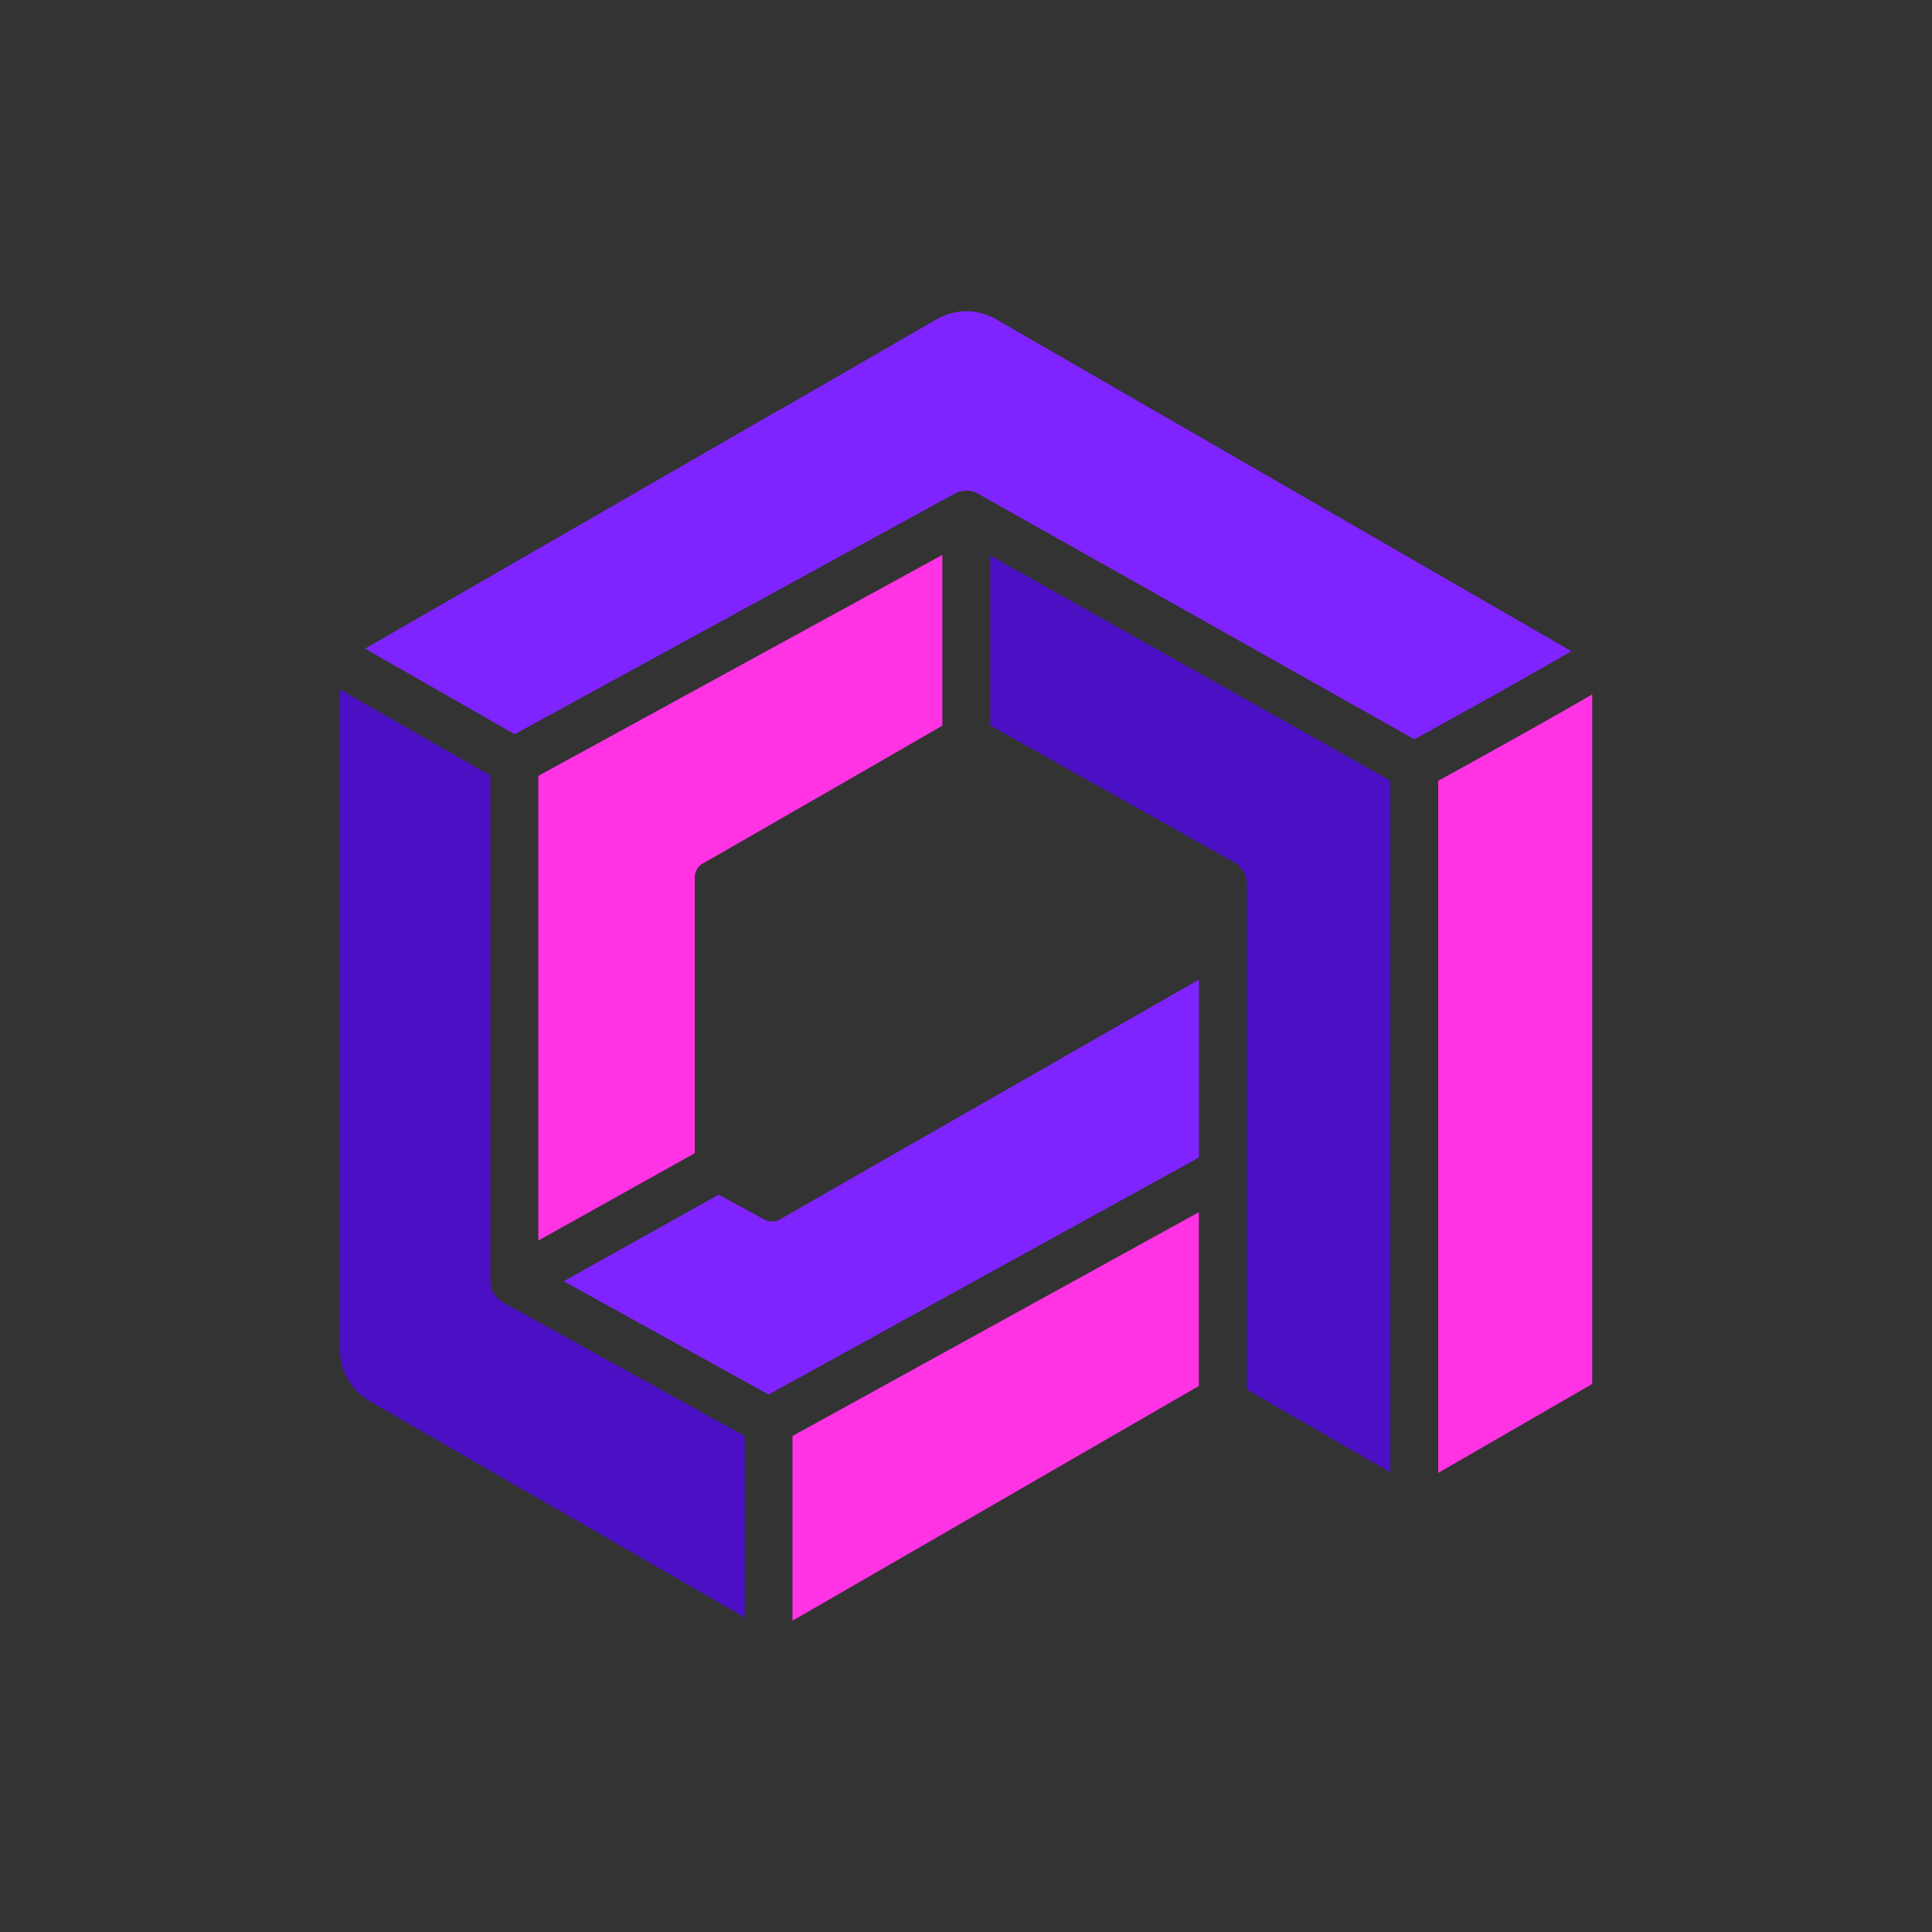
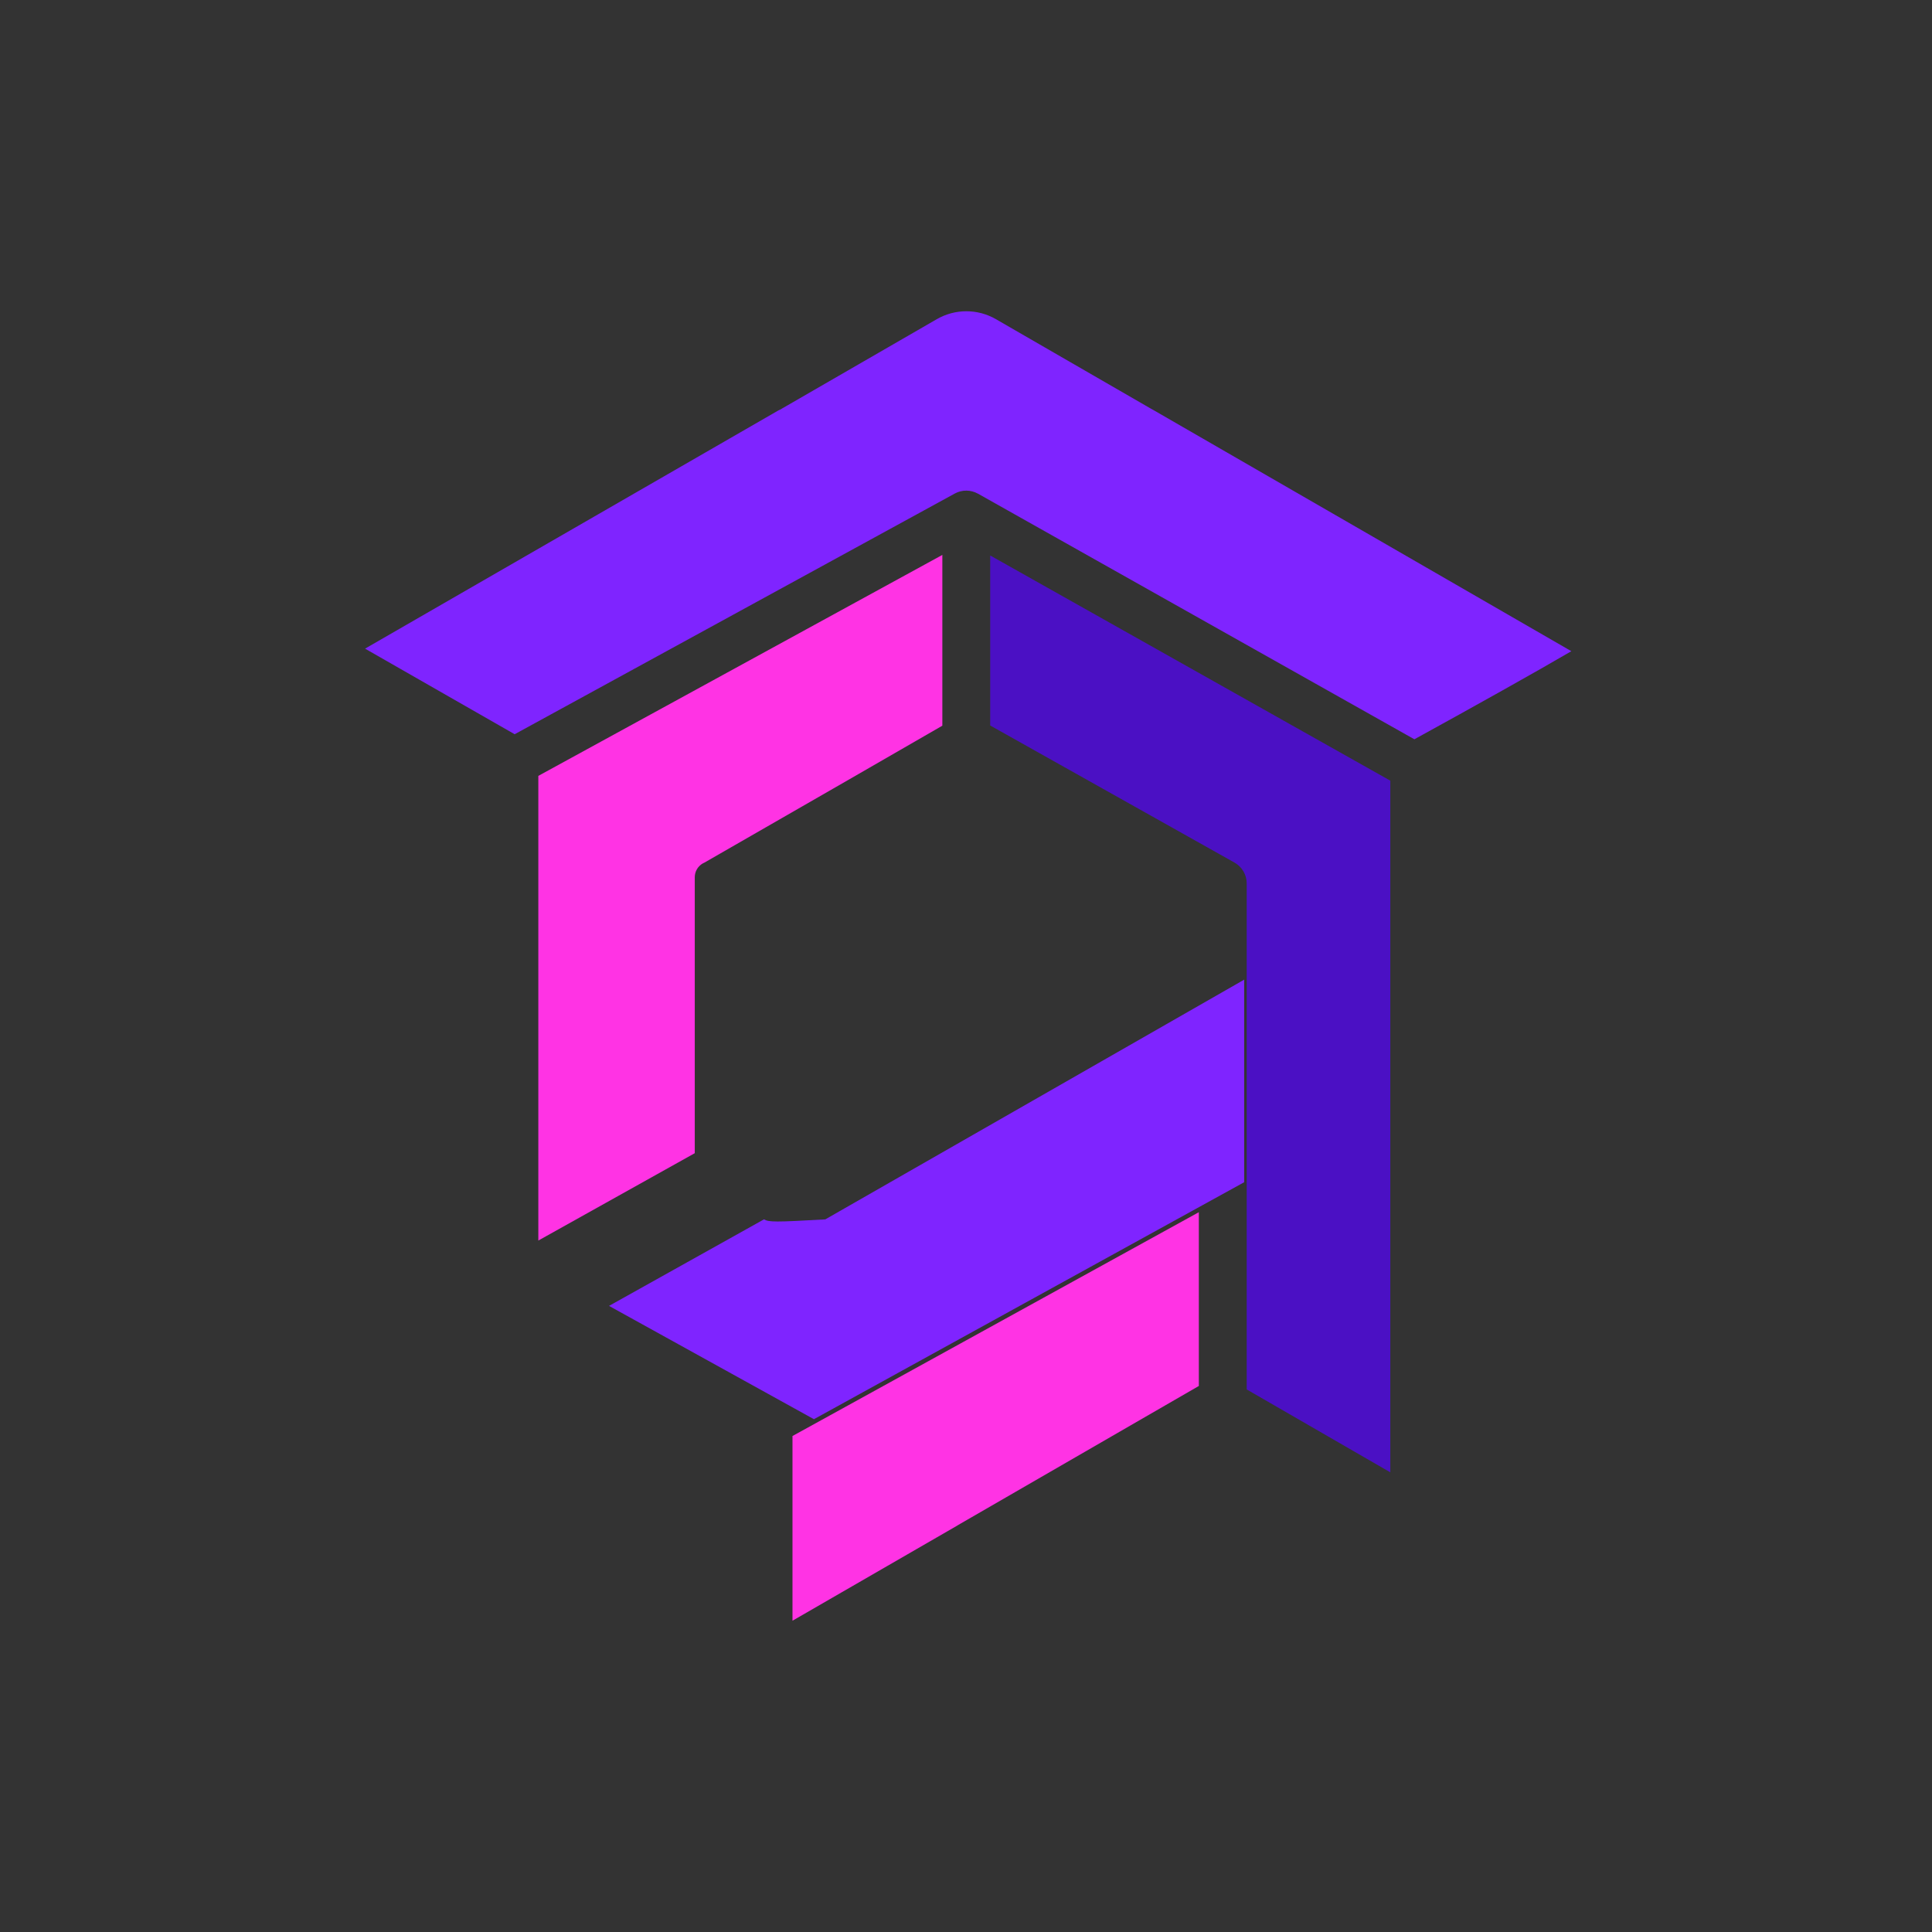
<svg xmlns="http://www.w3.org/2000/svg" version="1.1" id="Editable" x="0px" y="0px" viewBox="0 0 1920.24 1920.24" style="enable-background:new 0 0 1920.24 1920.24;" xml:space="preserve">
  <rect x="0" y="0" width="1920.24" height="1920.24" fill="#333333" stroke="none" />
  <style type="text/css">
	.st0{fill:#FFFFFF;}
	.st1{fill:#1A1A1A;}
	.st2{fill:#FF33E4;}
	.st3{fill:#4B10C4;}
	.st4{fill:#7F24FF;}
	.st5{fill:none;}
</style>
  <g>
    <g>
      <g>
        <path class="st2" d="M787.66,1427.27v183.59l163.74-94.54c0.36-0.25,0.73-0.48,1.1-0.7l239.04-138.09v-172.71L787.66,1427.27z" />
-         <path class="st3" d="M499.75,1294.34l0.02-0.03c-0.18-0.1-0.37-0.17-0.55-0.27c-7.27-4.27-11.74-12.08-11.74-20.51V770.85     l-149.74-85.67v186.17c0.01,0.23,0.02,0.47,0.02,0.7c0,0.24-0.01,0.47-0.02,0.7v467.9c0,21.59,11.52,41.54,30.22,52.34     l154.12,88.98l63.6,36.5l154.42,89.16v-180.39L499.75,1294.34z" />
        <path class="st4" d="M948.98,490.54c7.22-3.94,15.92-3.85,23.07,0.17l0.01-0.03l433.72,244.1     c59.64-32.76,122.48-67.91,156.01-87.55l-163.61-94.4c-0.02-0.02-0.05-0.03-0.07-0.04l-0.06-0.04l-252.21-145.52     c-0.42-0.19-0.84-0.41-1.24-0.65l-154.75-89.35c-18.18-10.49-40.57-10.49-58.75,0l-153.86,88.83c-0.37,0.25-0.74,0.49-1.14,0.72     c-0.77,0.44-1.57,0.82-2.39,1.12l-410.87,236.8l148.69,85.07L948.98,490.54z" />
-         <path class="st2" d="M1429.43,776.07v687.87l152.29-87.93c0.49-0.28,0.8-0.81,0.8-1.38V690.21     c-16.24,9.49-38.72,22.27-66.89,38.05C1481.57,747.34,1447.18,766.3,1429.43,776.07z" />
        <path class="st3" d="M984.18,552.1v168.98l242.79,136.25c7.5,4.21,12.15,12.14,12.15,20.74v286.48v216.43l142.73,82.4V775.91     L984.18,552.1z" />
-         <path class="st4" d="M759.36,1211.92l-45.08-24.52l-154.04,86.02l203.66,112.62l427.65-235.54V973.69l-416.36,238.27     C770.27,1214.77,764.24,1214.75,759.36,1211.92z" />
+         <path class="st4" d="M759.36,1211.92l-154.04,86.02l203.66,112.62l427.65-235.54V973.69l-416.36,238.27     C770.27,1214.77,764.24,1214.75,759.36,1211.92z" />
        <path class="st2" d="M936.61,551.54L535.05,771.16v461.84l155.49-86.83V871.91c0-5.63,2.98-10.84,7.84-13.68     c0.62-0.37,1.26-0.69,1.92-0.96l141.94-81.59l94.37-54.41V551.54z" />
      </g>
      <g>
        <path class="st5" d="M957.78,487.79c2.38-0.26,4.78-0.12,7.13,0.34c-1.52-0.44-3.08-0.71-4.65-0.68     C959.42,487.46,958.6,487.66,957.78,487.79z" />
-         <polygon class="st5" points="984.18,721.08 990.25,724.48 984.18,720.99    " />
        <path class="st5" d="M957.2,487.87c-0.47,0.09-0.93,0.12-1.39,0.25C956.27,488.03,956.73,487.93,957.2,487.87z" />
        <path class="st0" d="M957.78,487.79c-0.19,0.02-0.39,0.05-0.58,0.08C957.39,487.83,957.58,487.82,957.78,487.79z" />
      </g>
    </g>
  </g>
</svg>